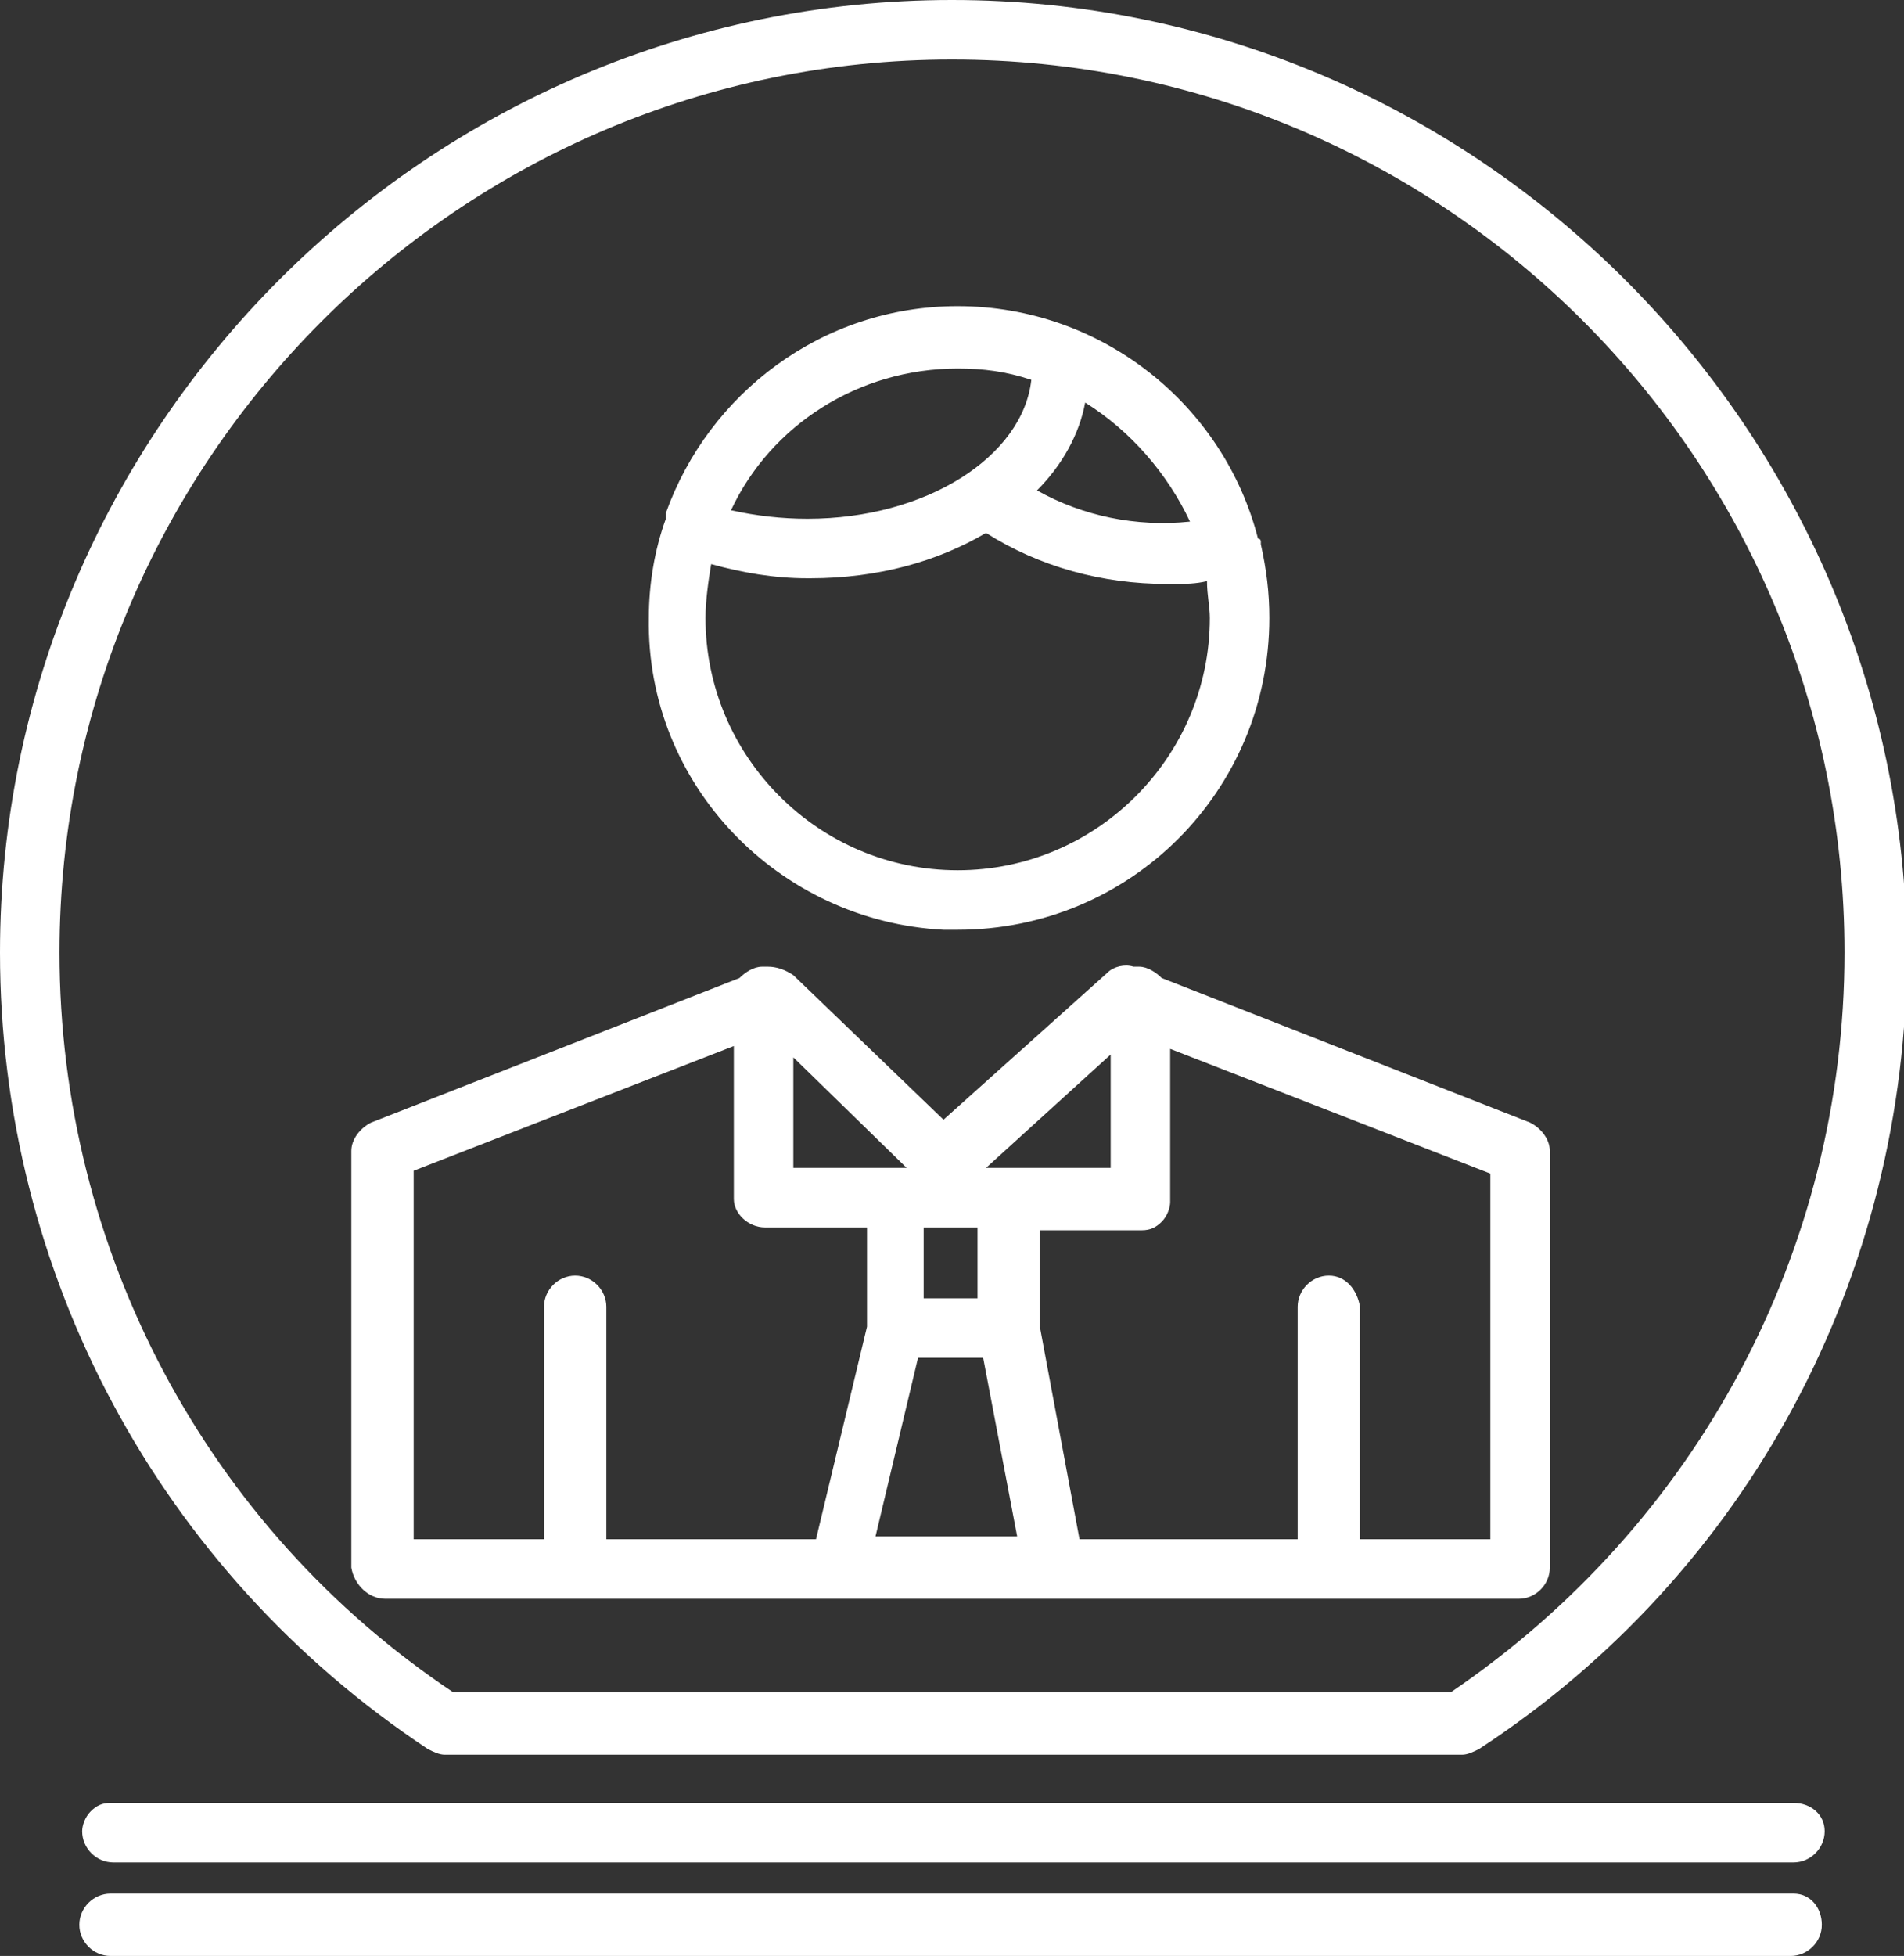
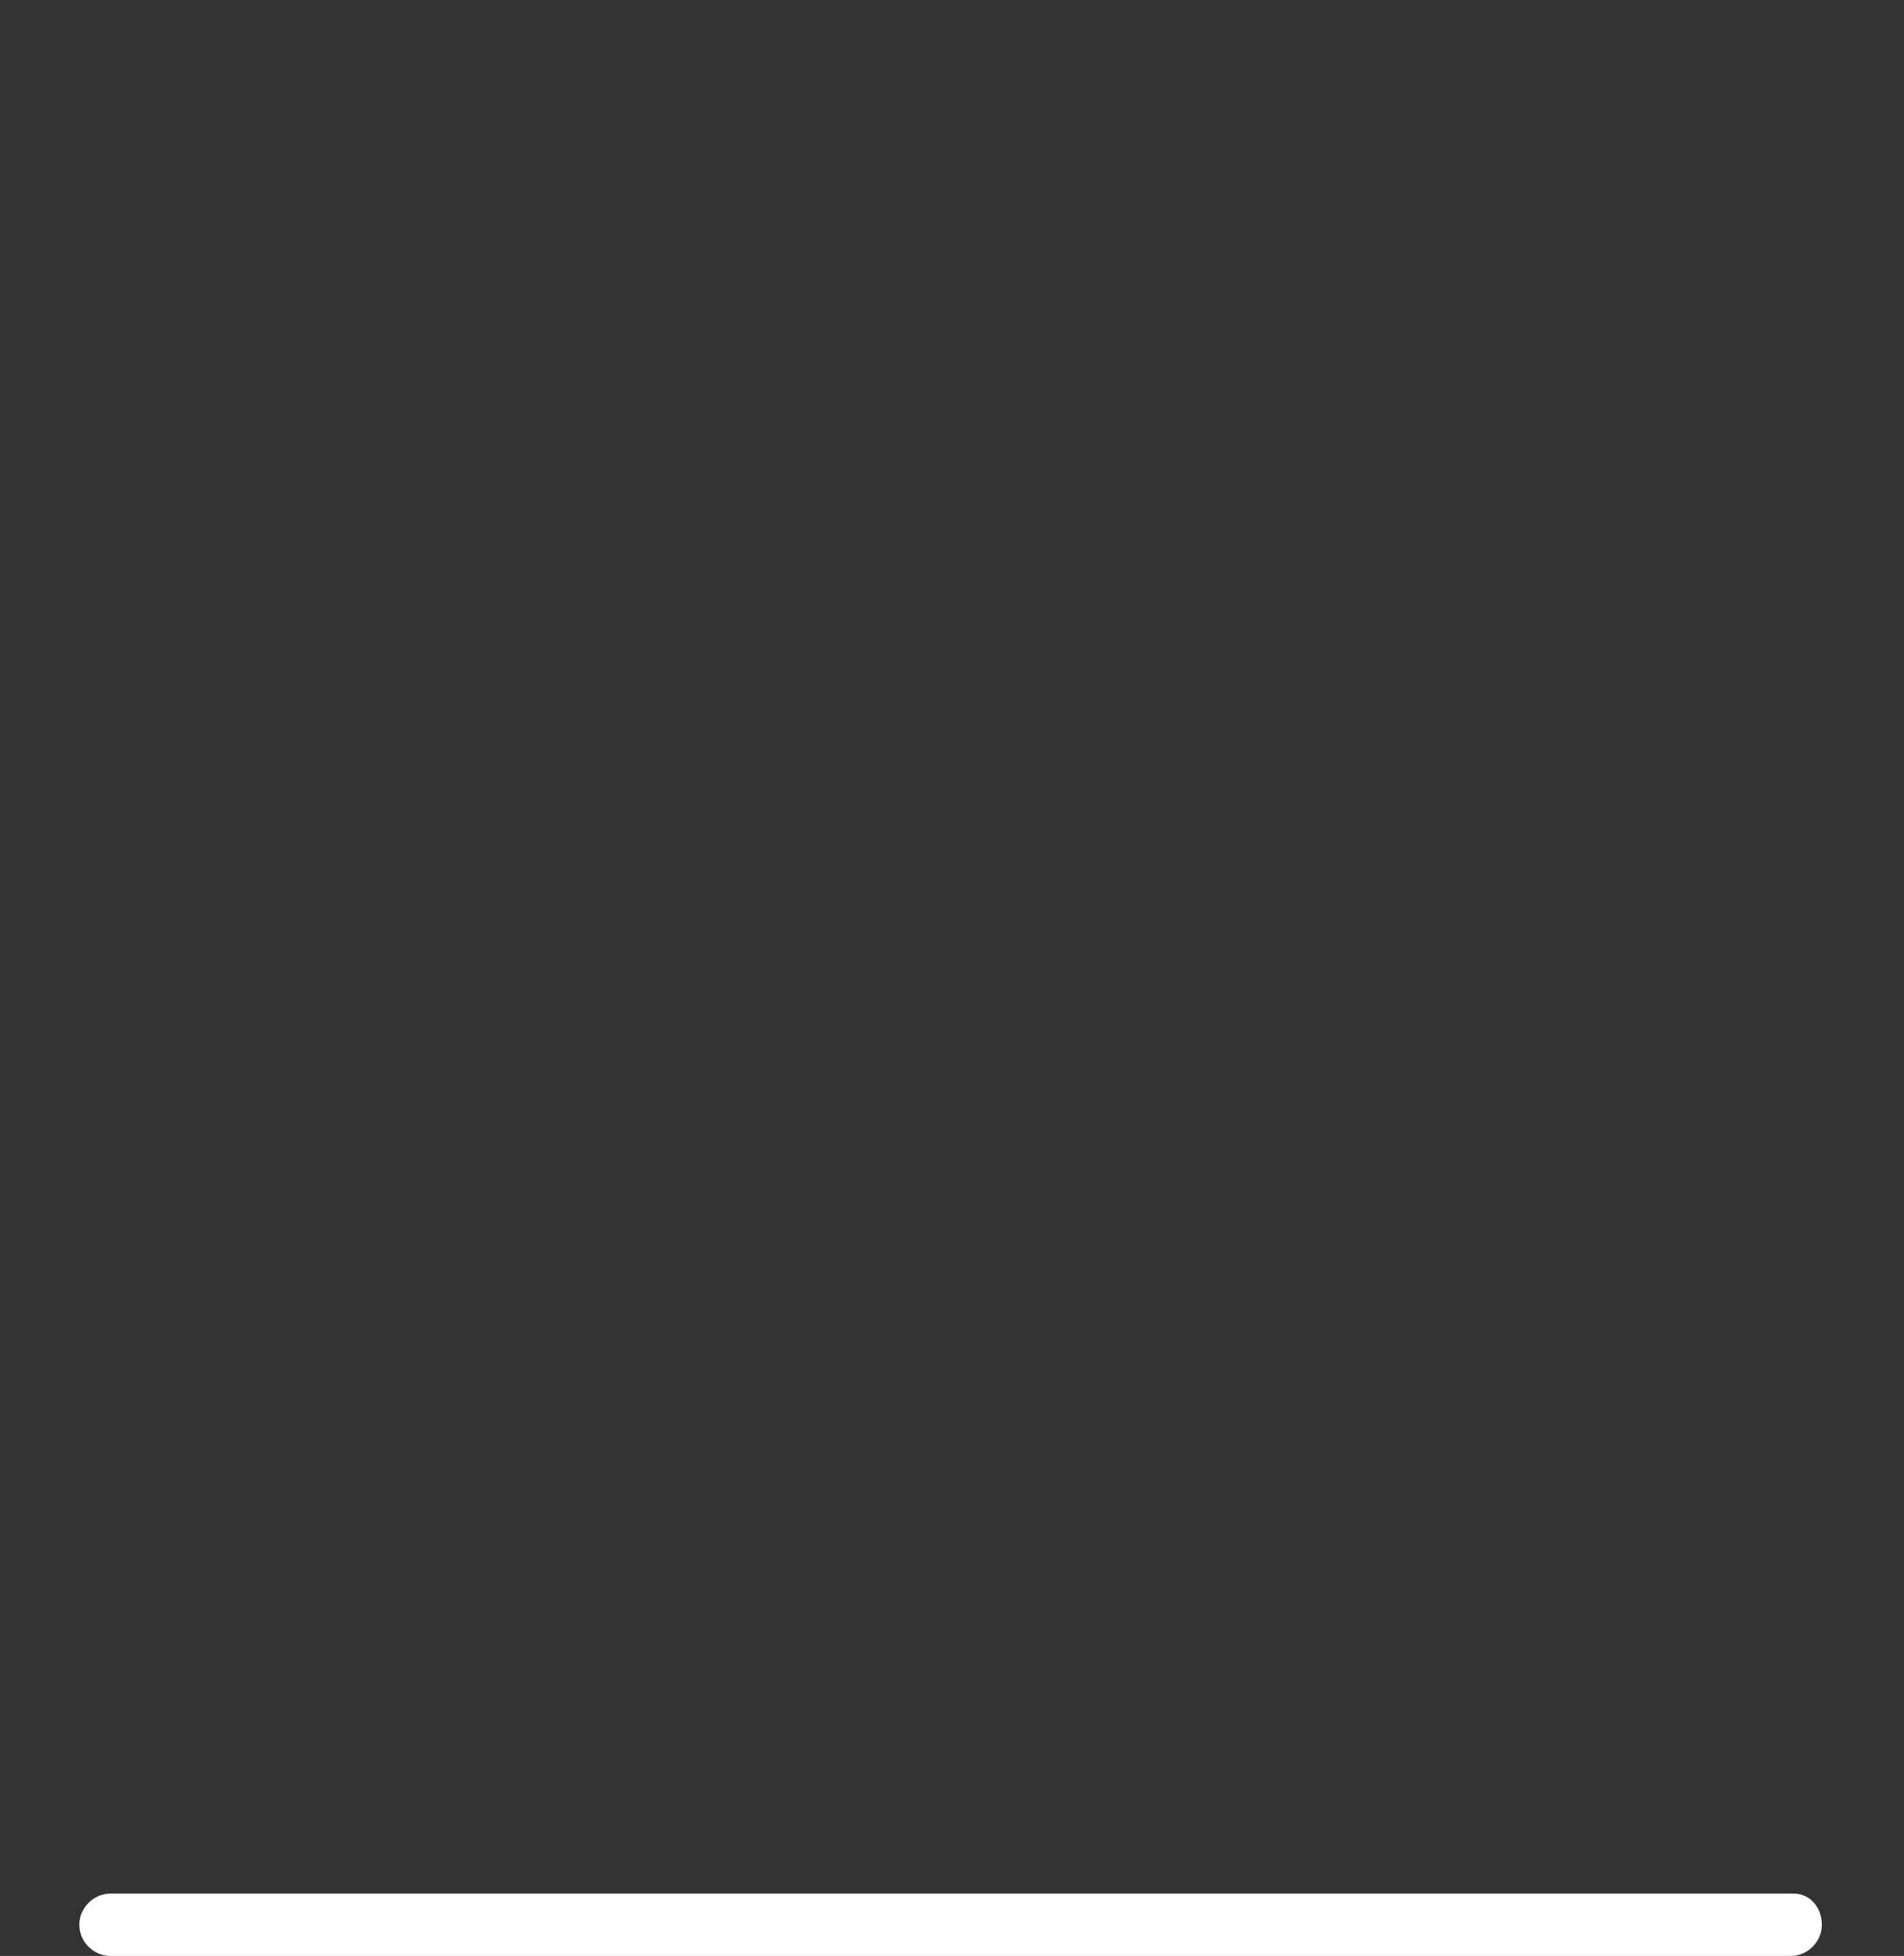
<svg xmlns="http://www.w3.org/2000/svg" version="1.1" id="Calque_1" x="0px" y="0px" viewBox="0 0 67.2 69" style="enable-background:new 0 0 67.2 69;" xml:space="preserve">
  <rect x="0" y="0" width="67.2" height="69" fill="#333333" stroke="none" />
  <g>
-     <path fill="#ffffff" d="M15.1,61.7c0.2,0.1,0.4,0.2,0.6,0.2h35.9c0.2,0,0.4-0.1,0.6-0.2c9.5-6.2,15.1-16.7,15.1-28.1C67.2,15.1,52.1,0,33.6,0   C15.1,0,0,15.1,0,33.6C0,44.9,5.6,55.4,15.1,61.7z M2.1,33.6c0-17.3,14.1-31.5,31.5-31.5c17.4,0,31.5,14.1,31.5,31.5   c0,10.5-5.2,20.2-13.9,26.1H16C7.3,53.9,2.1,44.1,2.1,33.6z" />
-     <path fill="#ffffff" d="M13.6,56.4h16c0,0,0,0,0,0h7.6c0,0,0,0,0,0c0,0,0,0,0,0h16.4c0,0,0,0,0,0c0.6,0,1.1-0.5,1.1-1.1V40.6c0-0.4-0.3-0.8-0.7-1   l-13-5.1c-0.2-0.2-0.5-0.4-0.8-0.4c-0.1,0-0.1,0-0.2,0c-0.3-0.1-0.7,0-0.9,0.2l-5.8,5.2l-5.3-5.1c-0.3-0.2-0.6-0.3-0.9-0.3   c-0.1,0-0.1,0-0.2,0c-0.3,0-0.6,0.2-0.8,0.4l-13,5.1c-0.4,0.2-0.7,0.6-0.7,1v14.7C12.5,55.9,13,56.4,13.6,56.4z M34.5,43.3v2.5   h-1.9v-2.5H34.5z M34.7,47.9l1.2,6.3h-5l1.5-6.3H34.7z M46.9,45C46.9,45,46.9,45,46.9,45c-0.6,0-1.1,0.5-1.1,1.1v8.2h-7.7l-1.4-7.5   v-3.4h3.6c0.3,0,0.5-0.1,0.7-0.3c0.2-0.2,0.3-0.5,0.3-0.7v-5.4l11.3,4.4v12.9h-4.6v-8.2C47.9,45.5,47.5,45,46.9,45z M39.2,41.2   h-4.4l4.4-4V41.2z M28,41.2v-3.9l4,3.9H28z M27,43.3h3.6v3.5l-1.8,7.5h-7.4v-8.2c0-0.6-0.5-1.1-1.1-1.1c-0.6,0-1.1,0.5-1.1,1.1v8.2   h-4.6V41.3l11.3-4.4v5.4C25.9,42.8,26.4,43.3,27,43.3z" />
-     <path fill="#ffffff" d="M33.3,32.8L33.3,32.8l0.5,0c6.1,0,11-4.9,11-11c0-0.9-0.1-1.7-0.3-2.6c0,0,0,0,0-0.1c0,0,0-0.1-0.1-0.1   c-1.2-4.7-5.5-8.2-10.6-8.2c-4.8,0-8.8,3.1-10.3,7.3c0,0,0,0,0,0.1c0,0,0,0.1,0,0.1c-0.4,1.1-0.6,2.3-0.6,3.5   C22.8,27.7,27.5,32.5,33.3,32.8z M42.7,21.8c0,4.9-4,8.9-8.9,8.9c-4.9,0-8.9-4-8.9-8.9c0-0.6,0.1-1.3,0.2-1.9   c1.1,0.3,2.2,0.5,3.4,0.5c0,0,0,0,0.1,0c2.4,0,4.5-0.6,6.2-1.6c1.9,1.2,4.1,1.8,6.4,1.8c0.1,0,0.1,0,0.2,0c0.4,0,0.8,0,1.2-0.1   C42.6,21,42.7,21.4,42.7,21.8z M36.6,17.3c0.9-0.9,1.5-2,1.7-3.1c1.6,1,2.9,2.5,3.7,4.2C40.1,18.6,38.2,18.2,36.6,17.3z M28.5,18.3   c-0.9,0-1.8-0.1-2.7-0.3c1.4-3,4.5-5,8-5c0.9,0,1.7,0.1,2.6,0.4C36.1,16.1,32.7,18.3,28.5,18.3z" />
-     <path fill="#ffffff" d="M63.3,63.6H3.9c-0.3,0-0.5,0.1-0.7,0.3c-0.2,0.2-0.3,0.5-0.3,0.7c0,0.6,0.5,1.1,1.1,1.1h59.3c0.6,0,1.1-0.5,1.1-1.1   S63.9,63.6,63.3,63.6z" />
    <path fill="#ffffff" d="M63.3,66.8H3.9c-0.6,0-1.1,0.5-1.1,1.1c0,0.6,0.5,1.1,1.1,1.1h59.3c0.6,0,1.1-0.5,1.1-1.1C64.3,67.3,63.9,66.8,63.3,66.8z" />
  </g>
</svg>